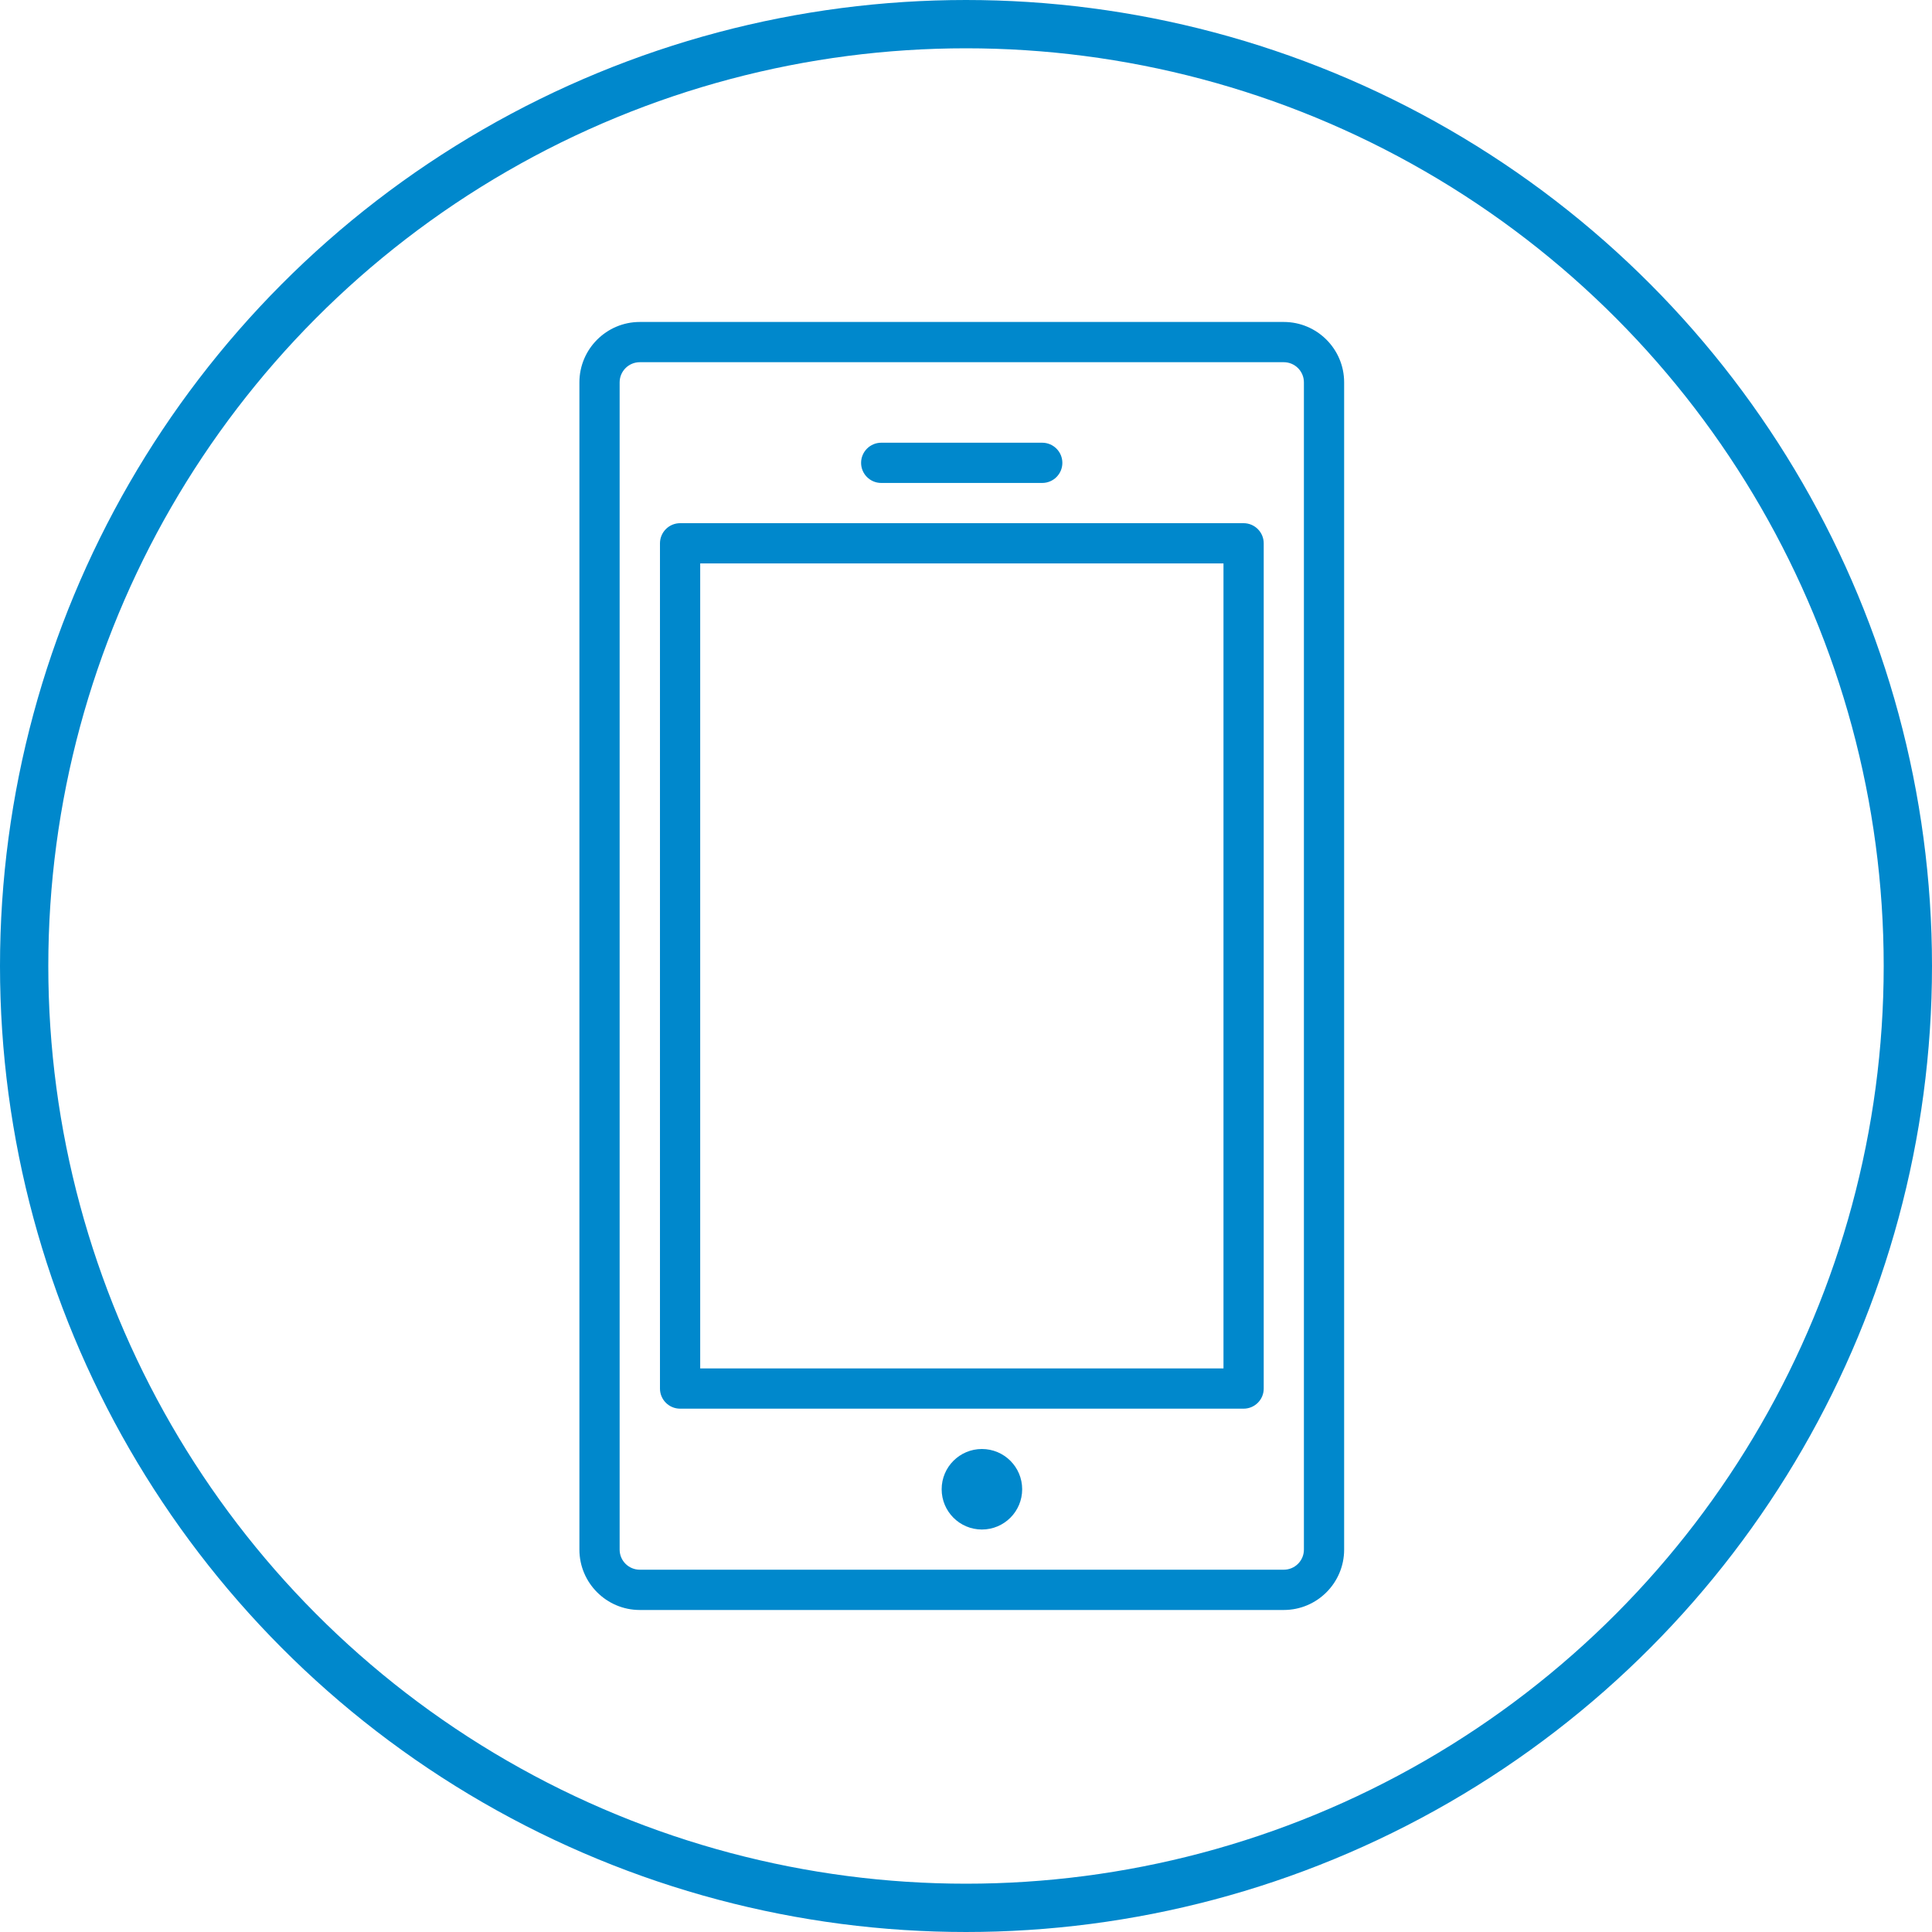
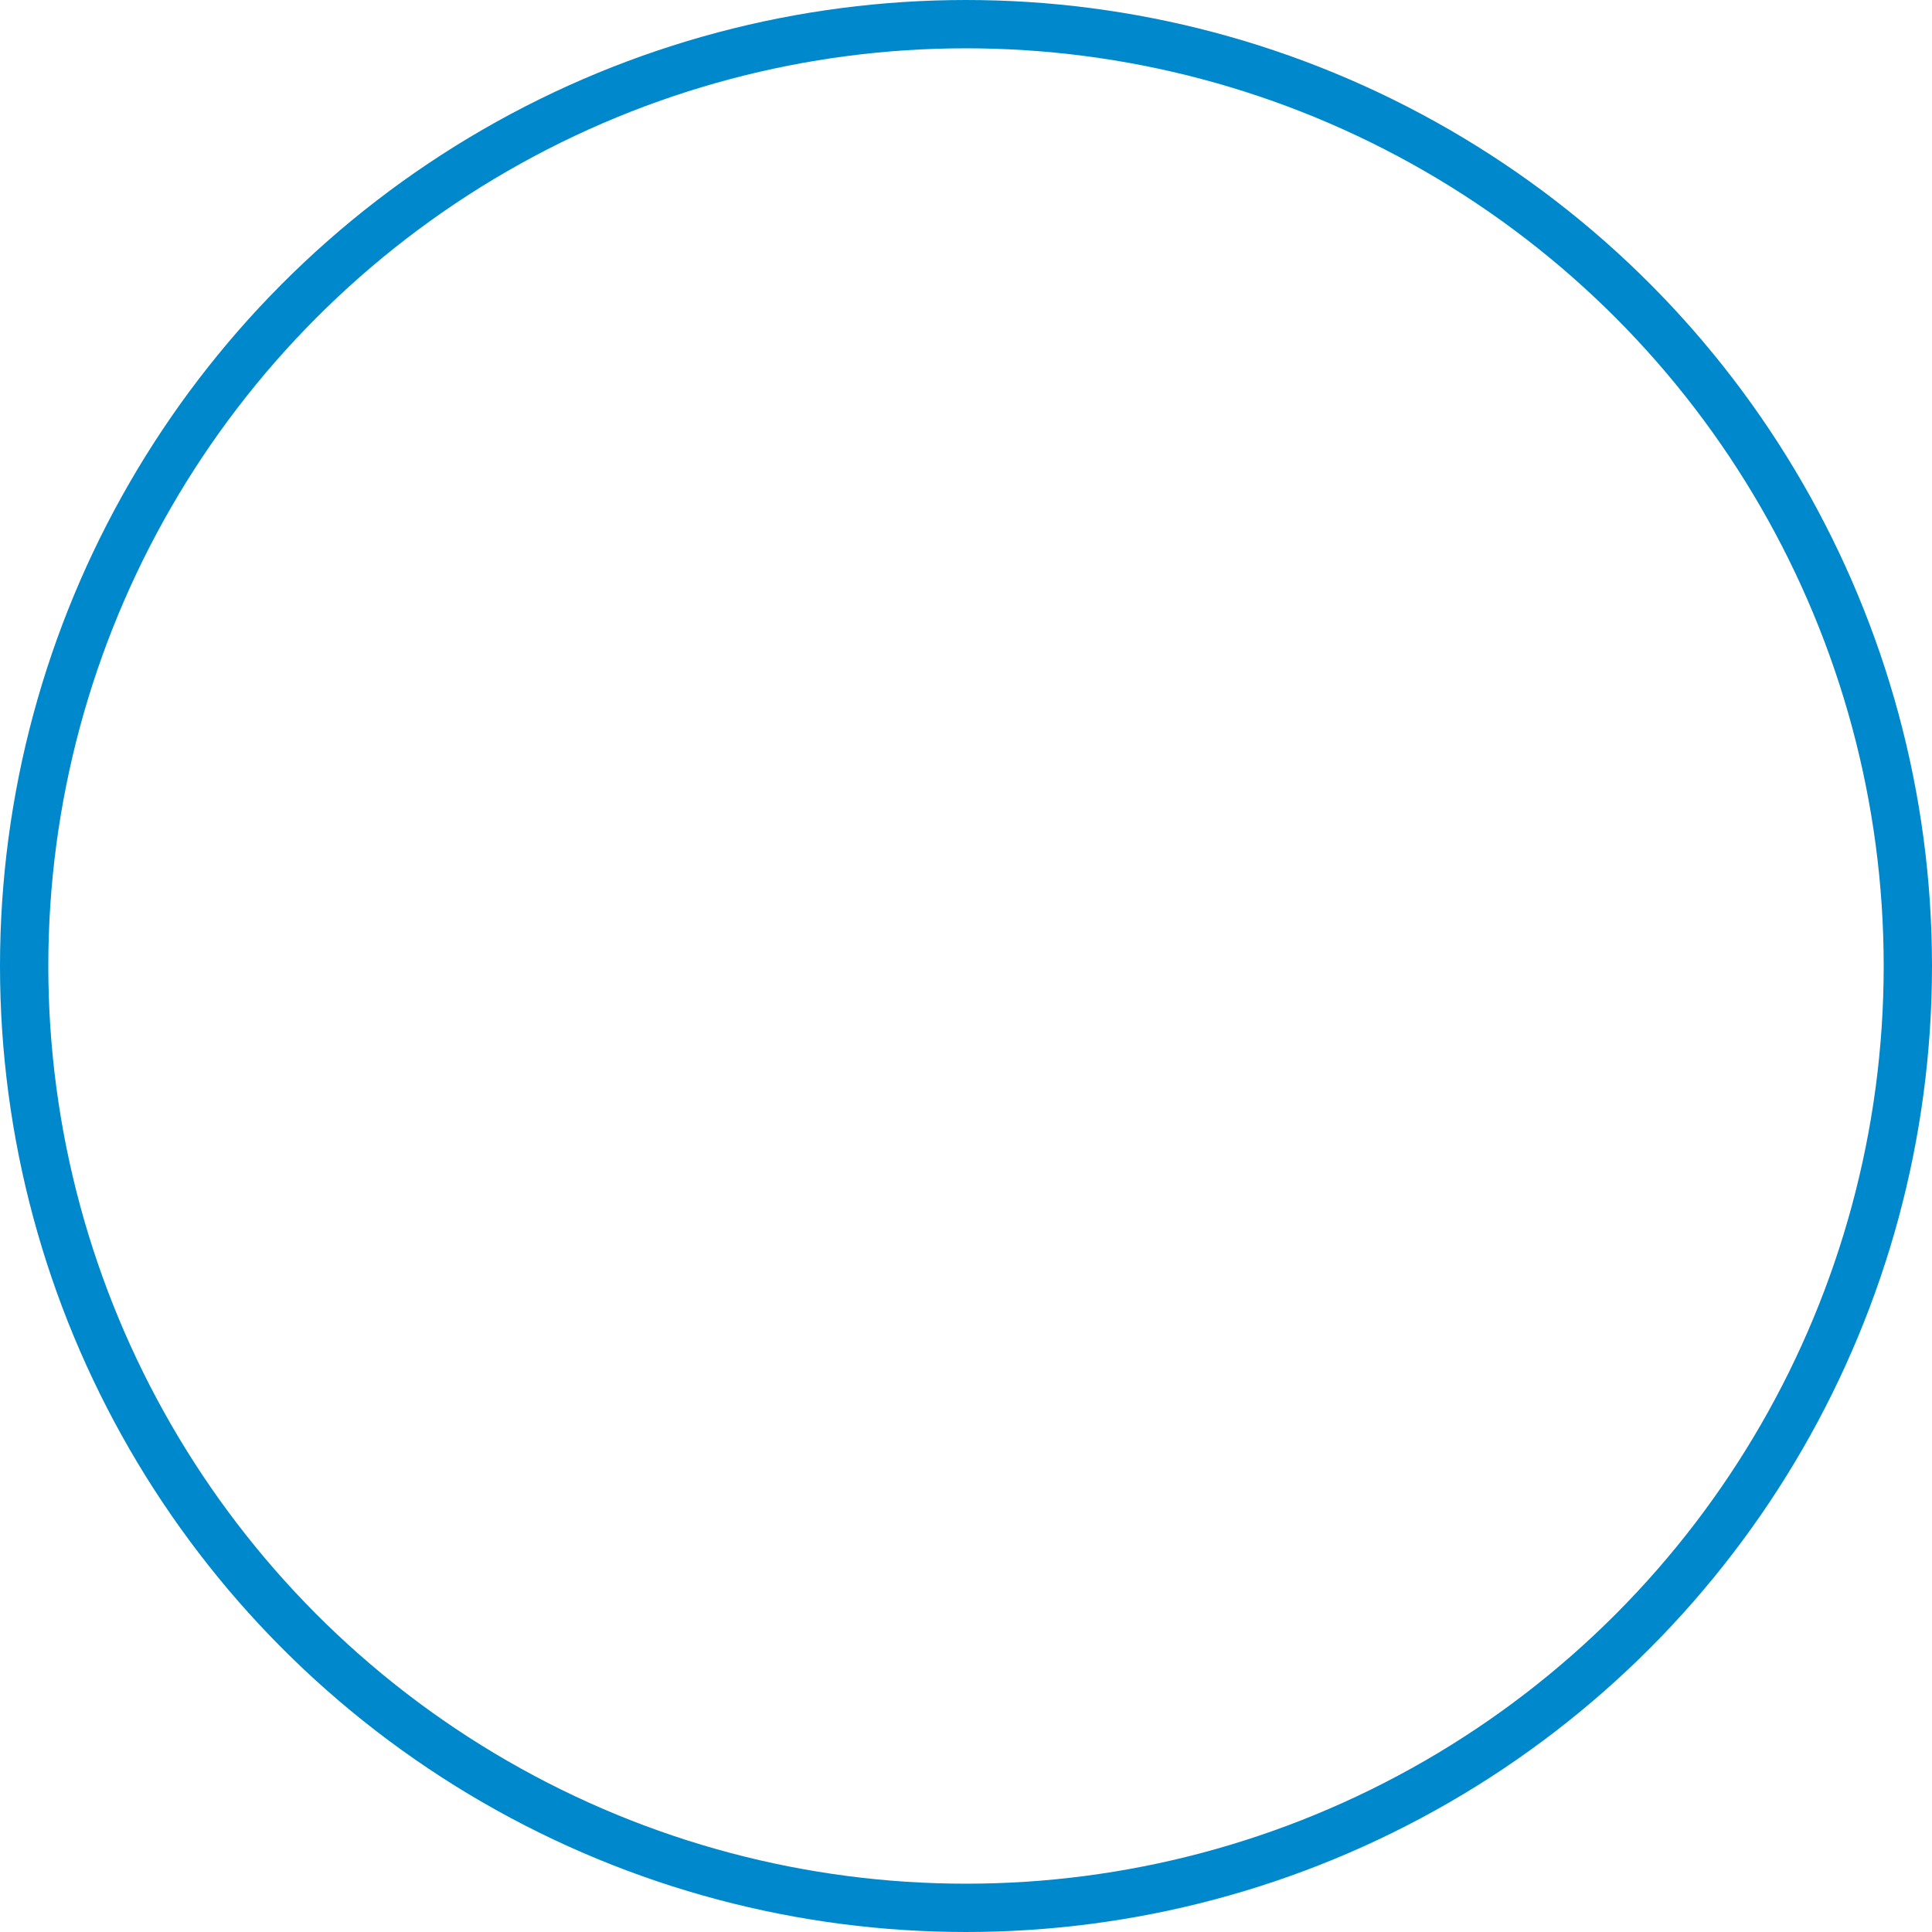
<svg xmlns="http://www.w3.org/2000/svg" width="40" height="40" viewBox="0 0 40 40" fill="none">
  <g clip-path="url(#clip0_3933_10973)">
-     <path d="M13.246 33.333H26.579C27.269 33.333 27.829 32.772 27.829 32.083V7.916C27.829 7.227 27.269 6.666 26.579 6.666H13.246C12.557 6.666 11.996 7.227 11.996 7.916V32.083C11.996 32.772 12.557 33.333 13.246 33.333ZM12.829 7.916C12.829 7.686 13.016 7.499 13.246 7.499H26.579C26.809 7.499 26.996 7.686 26.996 7.916V32.083C26.996 32.313 26.809 32.499 26.579 32.499H13.246C13.016 32.499 12.829 32.313 12.829 32.083V7.916Z" fill="#0088CC" />
-     <path d="M14.081 29.165H25.747C25.977 29.165 26.164 28.979 26.164 28.749V11.249C26.164 11.019 25.977 10.832 25.747 10.832H14.081C13.851 10.832 13.664 11.019 13.664 11.249V28.749C13.664 28.979 13.851 29.165 14.081 29.165ZM14.497 11.665H25.331V28.332H14.497V11.665Z" fill="#0088CC" />
-     <path d="M20.329 31.667C20.79 31.667 21.163 31.294 21.163 30.833C21.163 30.373 20.79 30 20.329 30C19.869 30 19.496 30.373 19.496 30.833C19.496 31.294 19.869 31.667 20.329 31.667Z" fill="#0088CC" />
    <path d="M18.245 9.999H21.578C21.808 9.999 21.995 9.813 21.995 9.583C21.995 9.353 21.808 9.166 21.578 9.166H18.245C18.015 9.166 17.828 9.353 17.828 9.583C17.828 9.813 18.015 9.999 18.245 9.999Z" fill="#0088CC" />
  </g>
  <circle cx="20" cy="20" r="19.5" stroke="#0088CC" />
  <defs>
    <clipPath id="clip0_3933_10973">
-       <rect width="26.667" height="26.667" fill="white" transform="translate(6.664 6.666)" />
-     </clipPath>
+       </clipPath>
  </defs>
</svg>